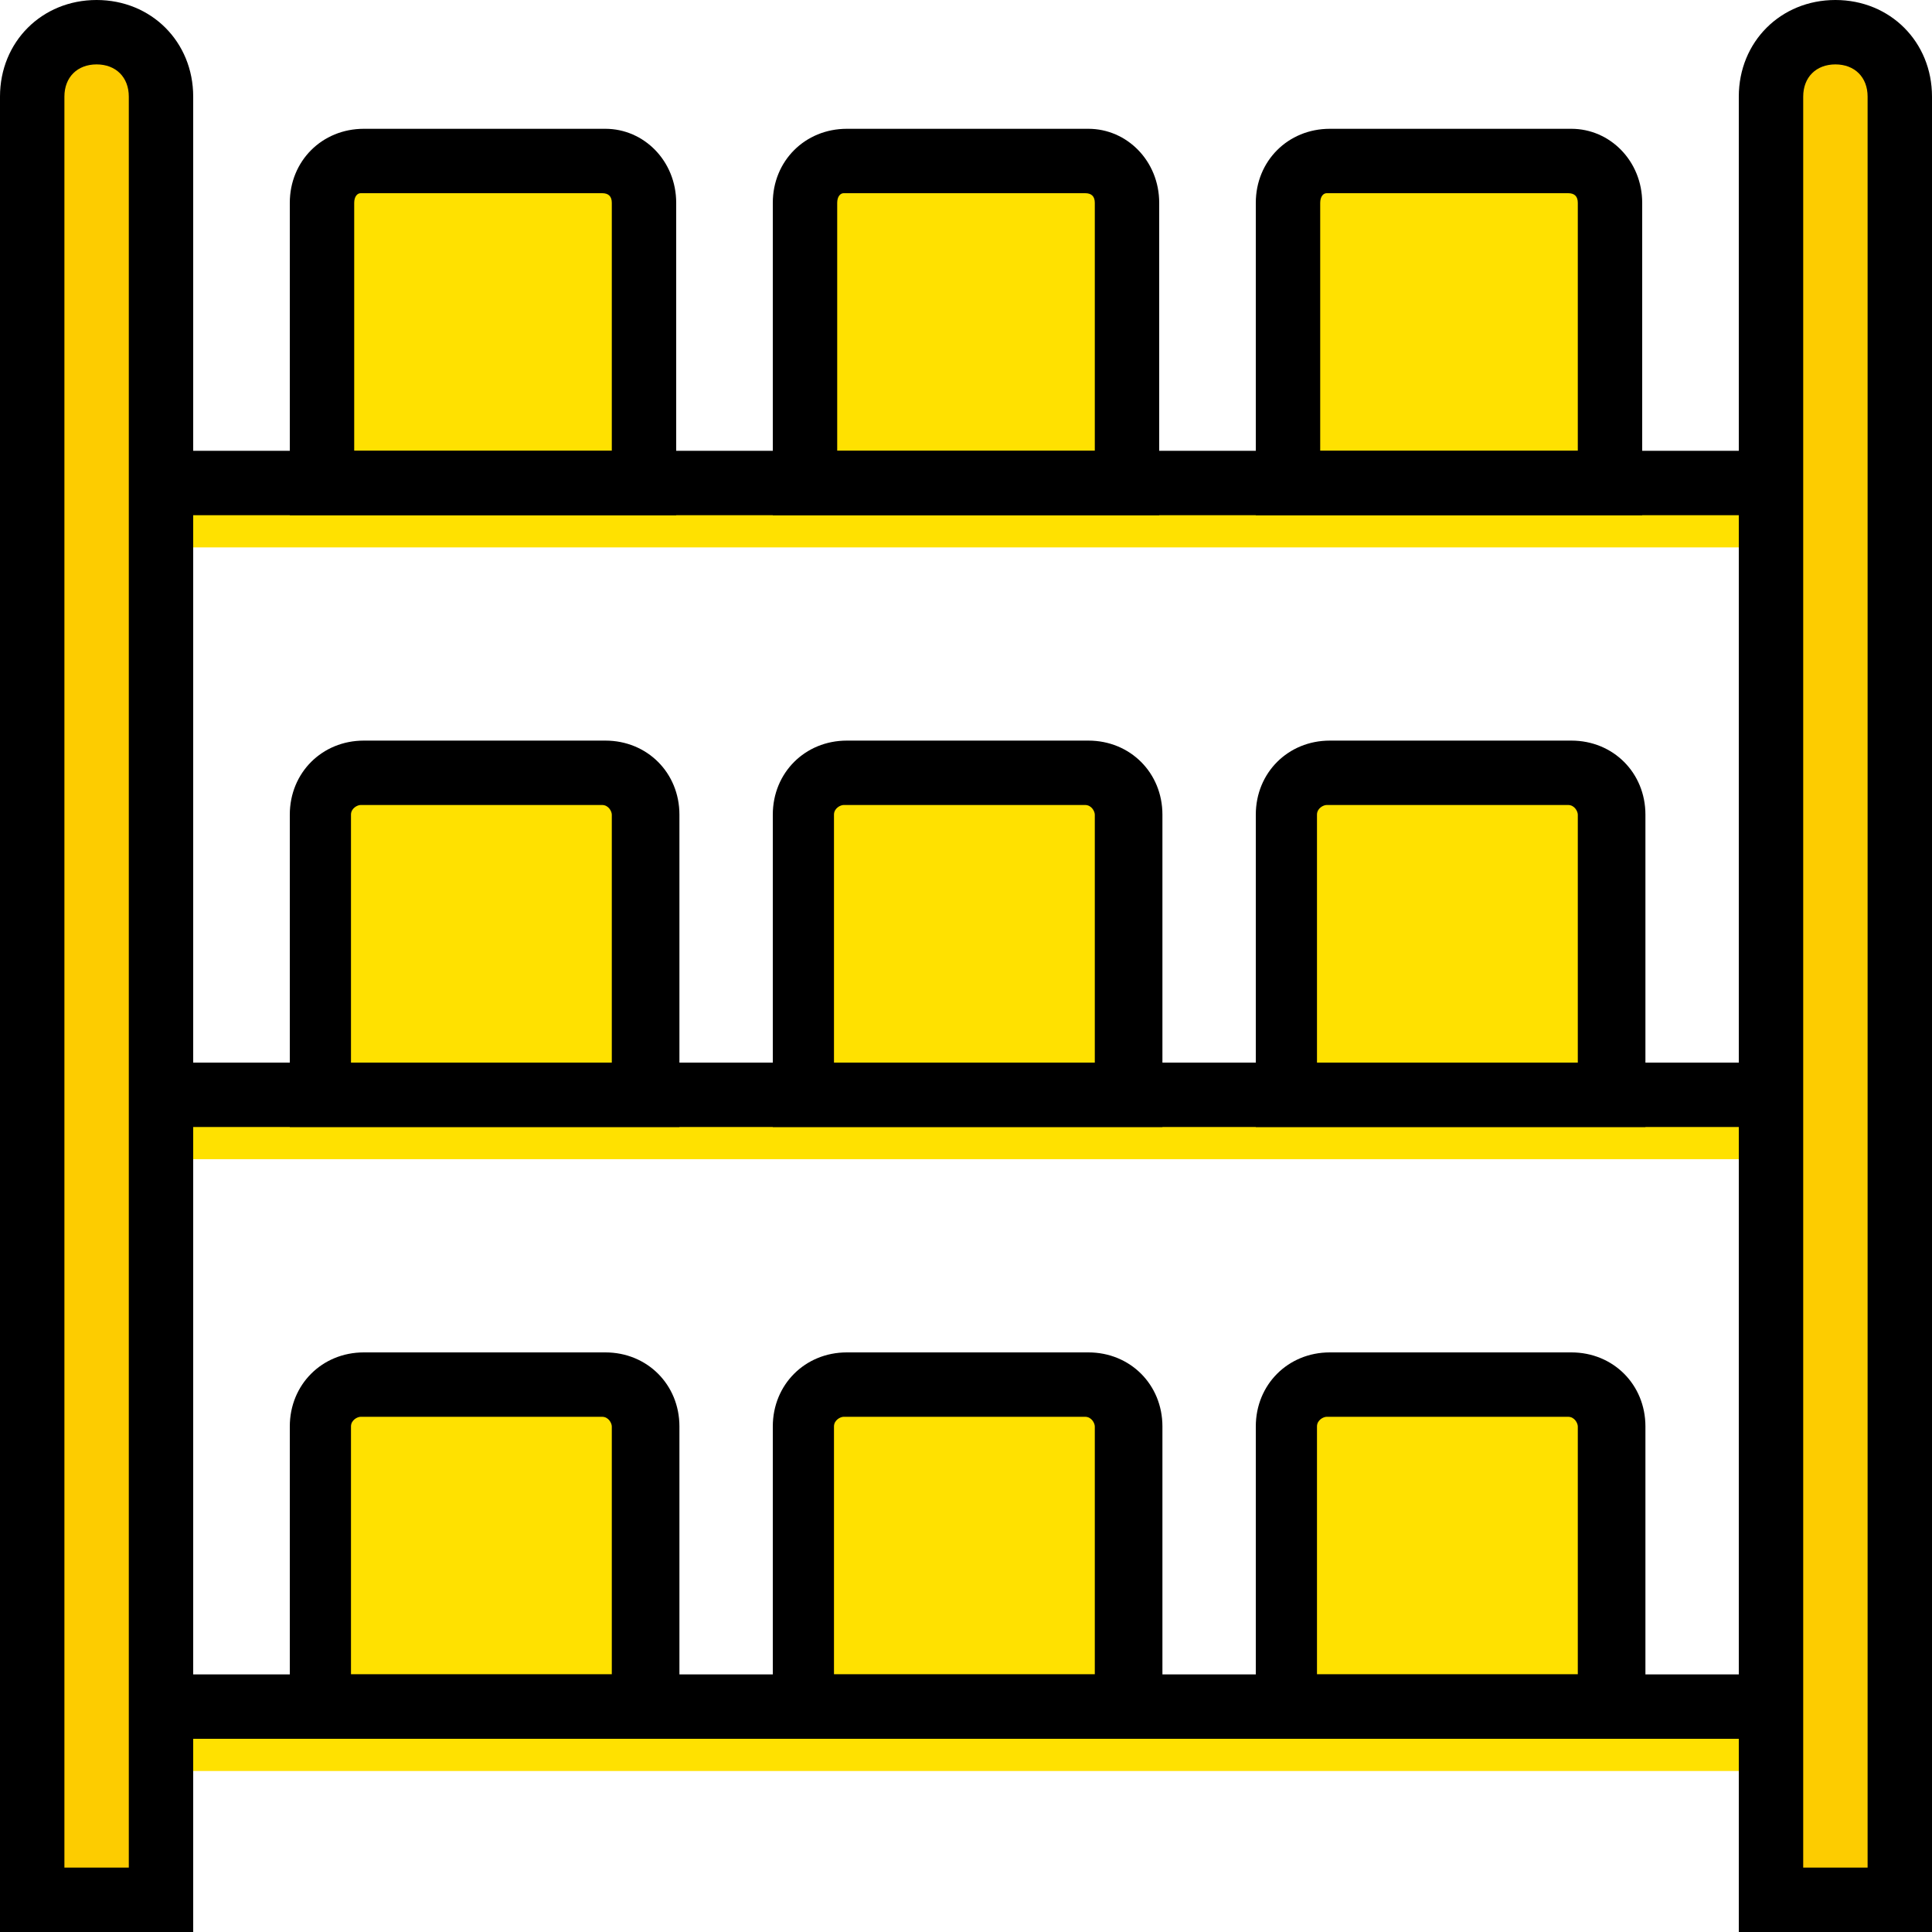
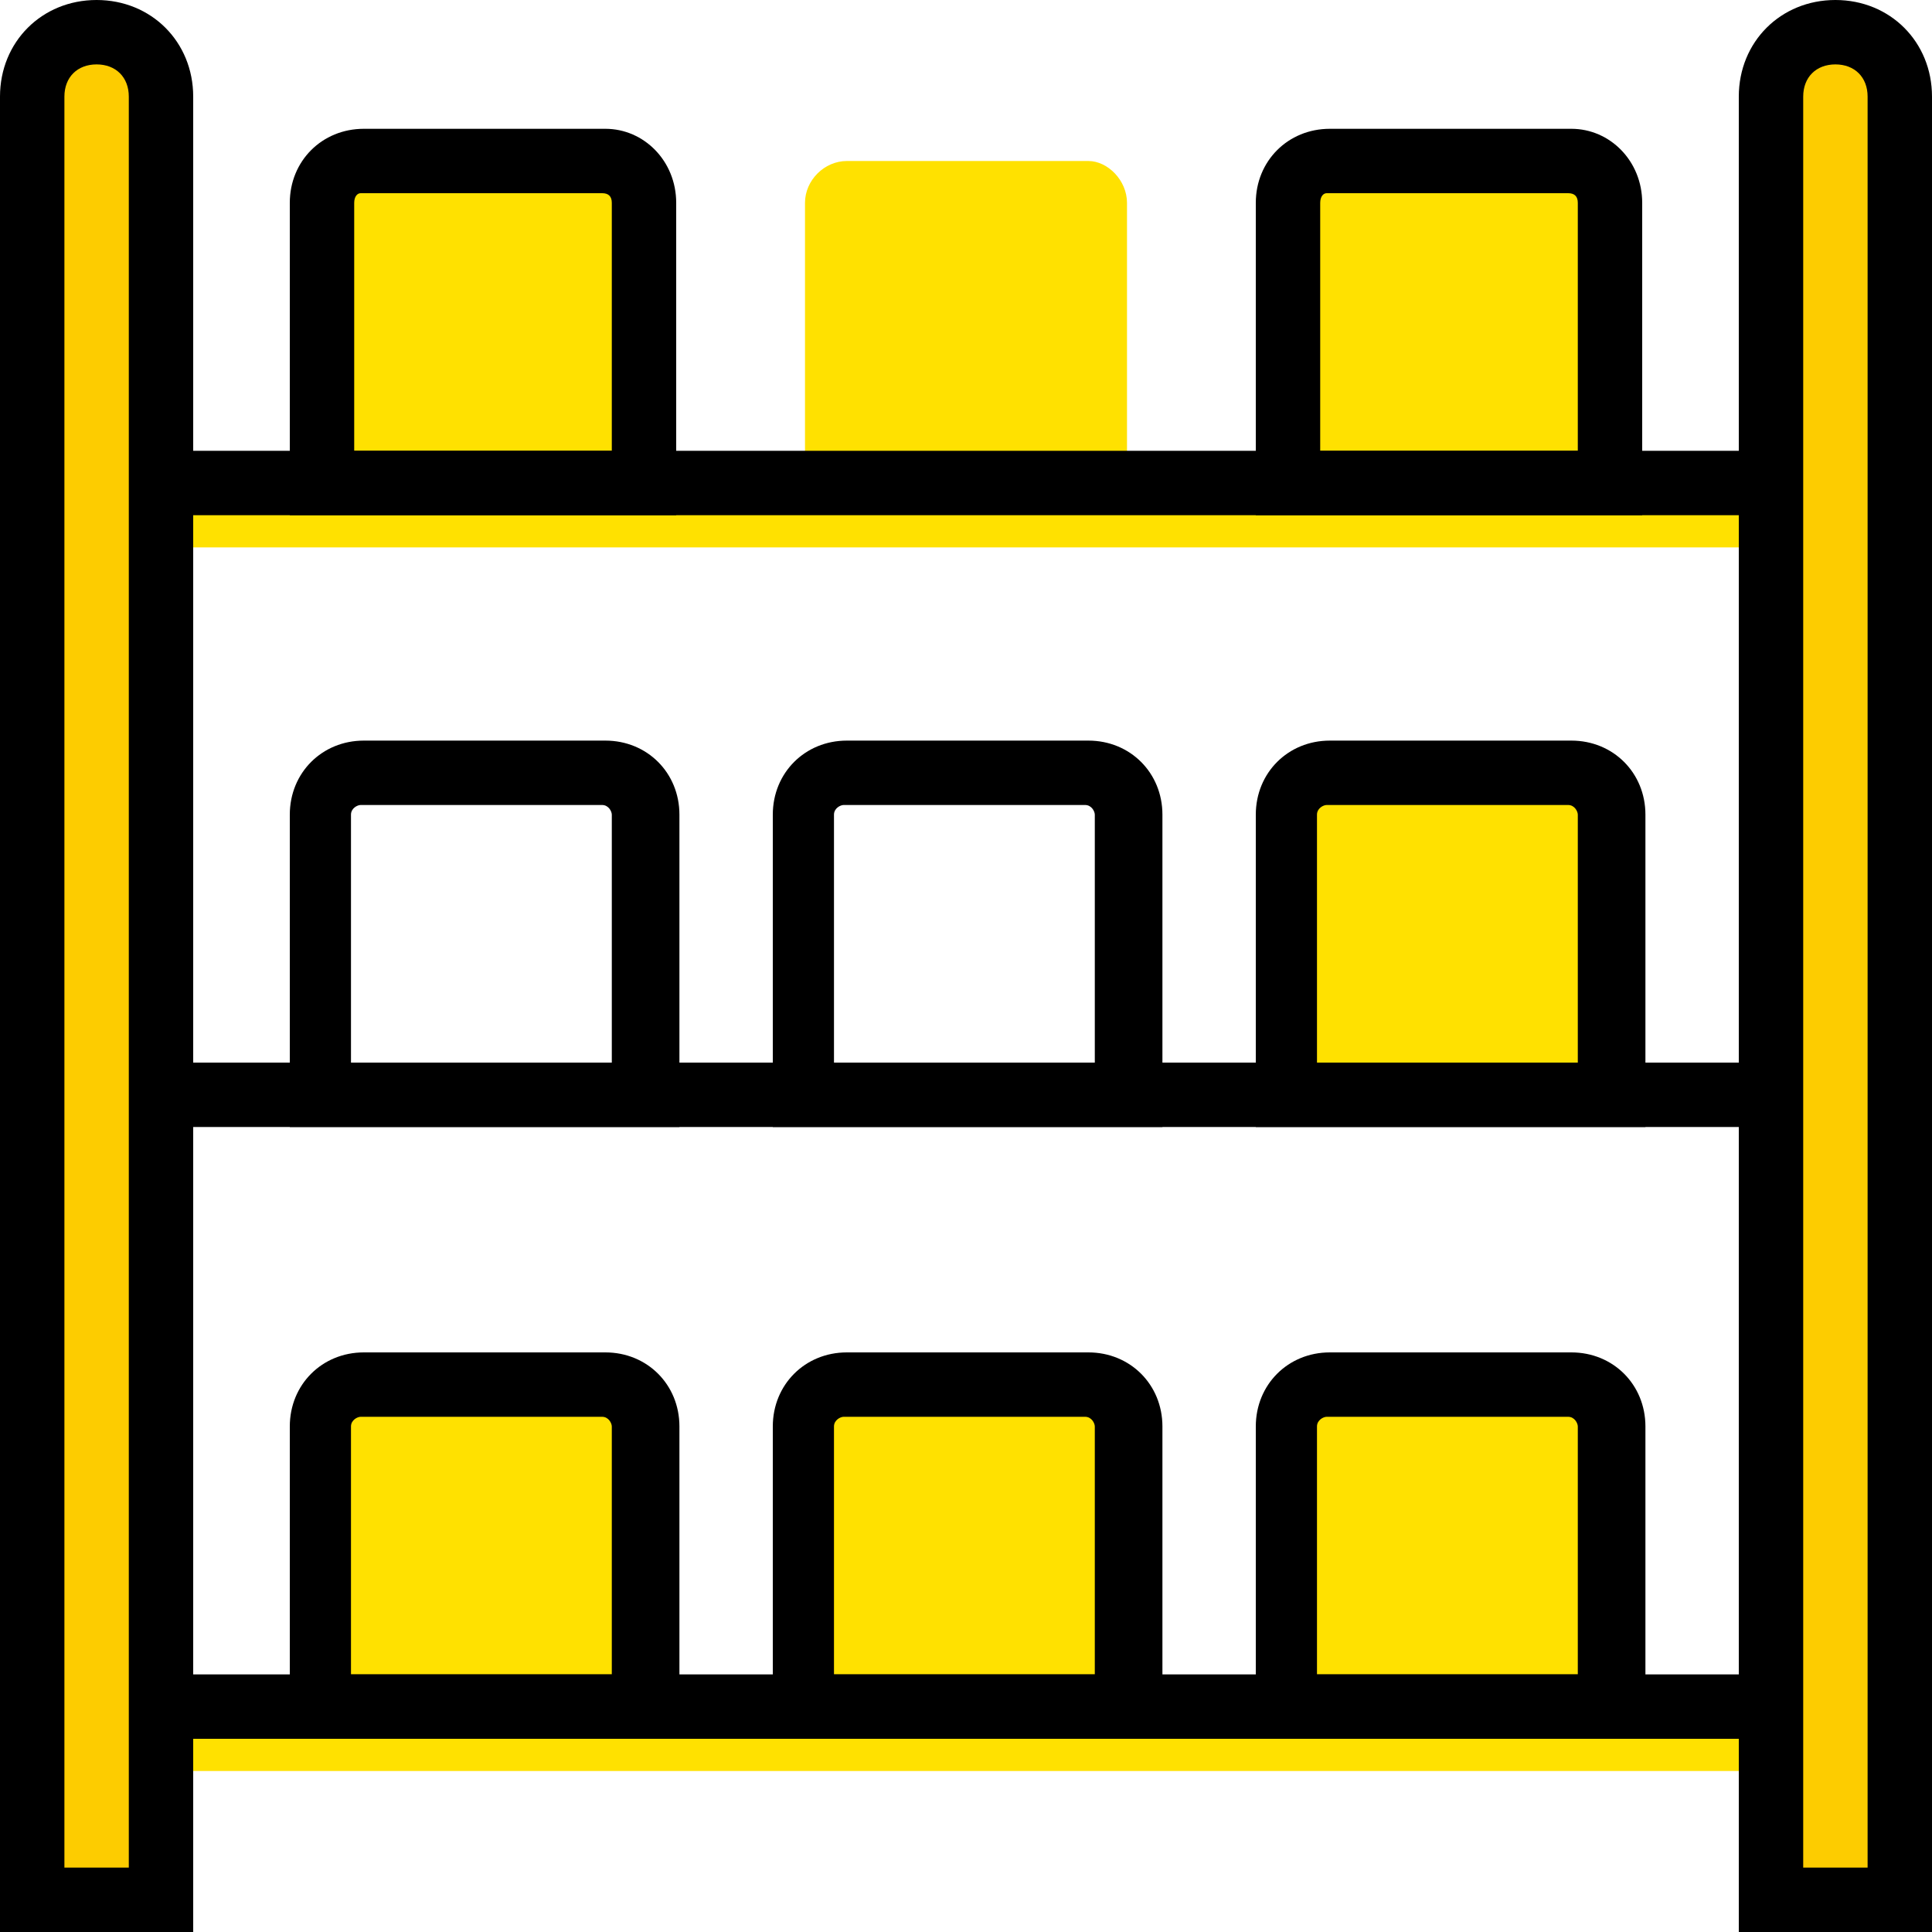
<svg xmlns="http://www.w3.org/2000/svg" version="1.1" id="Layer_1" x="0px" y="0px" viewBox="0 0 512 512" style="enable-background:new 0 0 512 512;" xml:space="preserve">
  <g transform="translate(1 1)">
    <g>
      <path style="fill:#FFE100;" d="M468.333,144.067H41.667c-5.12,0-8.533-3.413-8.533-8.533S36.547,127,41.667,127h426.667    c5.12,0,8.533,3.413,8.533,8.533S473.453,144.067,468.333,144.067z" />
-       <path style="fill:#FFE100;" d="M468.333,306.2H41.667c-5.12,0-8.533-3.413-8.533-8.533s3.413-8.533,8.533-8.533h426.667    c5.12,0,8.533,3.413,8.533,8.533S473.453,306.2,468.333,306.2z" />
      <path style="fill:#FFE100;" d="M468.333,468.333H41.667c-5.12,0-8.533-3.413-8.533-8.533s3.413-8.533,8.533-8.533h426.667    c5.12,0,8.533,3.413,8.533,8.533S473.453,468.333,468.333,468.333z" />
    </g>
    <g>
      <path style="fill:#FDCC00;" d="M41.667,502.467H7.533V24.6c0-9.387,7.68-17.067,17.067-17.067s17.067,7.68,17.067,17.067V502.467z    " />
      <path style="fill:#FDCC00;" d="M502.467,502.467h-34.133V24.6c0-9.387,7.68-17.067,17.067-17.067s17.067,7.68,17.067,17.067    V502.467z" />
    </g>
    <g>
      <path style="fill:#FFE100;" d="M169.667,127H84.333V52.76c0-5.973,5.12-11.093,11.093-11.093h64c5.12,0,10.24,5.12,10.24,11.093    V127z" />
      <path style="fill:#FFE100;" d="M297.667,127h-85.333V52.76c0-5.973,5.12-11.093,11.093-11.093h64c5.12,0,10.24,5.12,10.24,11.093    V127z" />
      <path style="fill:#FFE100;" d="M425.667,127h-85.333V52.76c0-5.973,5.12-11.093,11.093-11.093h64c5.12,0,10.24,5.12,10.24,11.093    V127z" />
-       <path style="fill:#FFE100;" d="M169.667,289.133H84.333v-74.24c0-5.973,5.12-11.093,11.093-11.093h64    c5.973,0,11.093,5.12,11.093,11.093v74.24H169.667z" />
-       <path style="fill:#FFE100;" d="M297.667,289.133h-85.333v-74.24c0-5.973,5.12-11.093,11.093-11.093h64    c5.973,0,11.093,5.12,11.093,11.093v74.24H297.667z" />
      <path style="fill:#FFE100;" d="M425.667,289.133h-85.333v-74.24c0-5.973,5.12-11.093,11.093-11.093h64    c5.973,0,11.093,5.12,11.093,11.093v74.24H425.667z" />
      <path style="fill:#FFE100;" d="M169.667,451.267H84.333v-74.24c0-5.973,5.12-11.093,11.093-11.093h64    c5.973,0,11.093,5.12,11.093,11.093v74.24H169.667z" />
      <path style="fill:#FFE100;" d="M297.667,451.267h-85.333v-74.24c0-5.973,5.12-11.093,11.093-11.093h64    c5.973,0,11.093,5.12,11.093,11.093v74.24H297.667z" />
      <path style="fill:#FFE100;" d="M425.667,451.267h-85.333v-74.24c0-5.973,5.12-11.093,11.093-11.093h64    c5.973,0,11.093,5.12,11.093,11.093v74.24H425.667z" />
    </g>
    <path d="M50.2,511H-1V24.6C-1,10.093,10.093-1,24.6-1s25.6,11.093,25.6,25.6V511z M16.067,493.933h17.067V24.6   c0-5.12-3.413-8.533-8.533-8.533s-8.533,3.413-8.533,8.533V493.933z" />
-     <path d="M511,511h-51.2V24.6c0-14.507,11.093-25.6,25.6-25.6S511,10.093,511,24.6V511z M476.867,493.933h17.067V24.6   c0-5.12-3.413-8.533-8.533-8.533s-8.533,3.413-8.533,8.533V493.933z" />
+     <path d="M511,511h-51.2V24.6c0-14.507,11.093-25.6,25.6-25.6S511,10.093,511,24.6V511z M476.867,493.933h17.067V24.6   c0-5.12-3.413-8.533-8.533-8.533s-8.533,3.413-8.533,8.533V493.933" />
    <path d="M178.2,135.533H75.8V52.76c0-11.093,8.533-19.627,19.627-19.627h64c10.24,0,18.773,8.533,18.773,19.627V135.533z    M92.867,118.467h68.267V52.76c0-1.707-0.853-2.56-2.56-2.56h-64c-0.853,0-1.707,0.853-1.707,2.56V118.467z" />
-     <path d="M306.2,135.533H203.8V52.76c0-11.093,8.533-19.627,19.627-19.627h64c10.24,0,18.773,8.533,18.773,19.627V135.533z    M220.867,118.467h68.267V52.76c0-1.707-0.853-2.56-2.56-2.56h-64c-0.853,0-1.707,0.853-1.707,2.56V118.467z" />
    <path d="M434.2,135.533H331.8V52.76c0-11.093,8.533-19.627,19.627-19.627h64c10.24,0,18.773,8.533,18.773,19.627V135.533z    M348.867,118.467h68.267V52.76c0-1.707-0.853-2.56-2.56-2.56h-64c-0.853,0-1.707,0.853-1.707,2.56V118.467z" />
    <rect x="41.667" y="118.467" width="426.667" height="17.067" />
    <path d="M178.2,297.667H75.8v-82.773c0-11.093,8.533-19.627,19.627-19.627h64c11.093,0,19.627,8.533,19.627,19.627v82.773H178.2z    M92.867,280.6h68.267v-65.707c0-0.853-0.853-2.56-2.56-2.56h-64c-0.853,0-2.56,0.853-2.56,2.56V280.6H92.867z" />
    <path d="M306.2,297.667H203.8v-82.773c0-11.093,8.533-19.627,19.627-19.627h64c11.093,0,19.627,8.533,19.627,19.627v82.773H306.2z    M220.867,280.6h68.267v-65.707c0-0.853-0.853-2.56-2.56-2.56h-64c-0.853,0-2.56,0.853-2.56,2.56V280.6H220.867z" />
    <path d="M434.2,297.667H331.8v-82.773c0-11.093,8.533-19.627,19.627-19.627h64c11.093,0,19.627,8.533,19.627,19.627v82.773H434.2z    M348.867,280.6h68.267v-65.707c0-0.853-0.853-2.56-2.56-2.56h-64c-0.853,0-2.56,0.853-2.56,2.56V280.6H348.867z" />
    <rect x="41.667" y="280.6" width="426.667" height="17.067" />
    <path d="M178.2,459.8H75.8v-82.773c0-11.093,8.533-19.627,19.627-19.627h64c11.093,0,19.627,8.533,19.627,19.627V459.8H178.2z    M92.867,442.733h68.267v-65.707c0-0.853-0.853-2.56-2.56-2.56h-64c-0.853,0-2.56,0.853-2.56,2.56v65.707H92.867z" />
    <path d="M306.2,459.8H203.8v-82.773c0-11.093,8.533-19.627,19.627-19.627h64c11.093,0,19.627,8.533,19.627,19.627V459.8H306.2z    M220.867,442.733h68.267v-65.707c0-0.853-0.853-2.56-2.56-2.56h-64c-0.853,0-2.56,0.853-2.56,2.56v65.707H220.867z" />
    <path d="M434.2,459.8H331.8v-82.773c0-11.093,8.533-19.627,19.627-19.627h64c11.093,0,19.627,8.533,19.627,19.627V459.8H434.2z    M348.867,442.733h68.267v-65.707c0-0.853-0.853-2.56-2.56-2.56h-64c-0.853,0-2.56,0.853-2.56,2.56v65.707H348.867z" />
    <rect x="41.667" y="442.733" width="426.667" height="17.067" />
  </g>
  <g>
</g>
  <g>
</g>
  <g>
</g>
  <g>
</g>
  <g>
</g>
  <g>
</g>
  <g>
</g>
  <g>
</g>
  <g>
</g>
  <g>
</g>
  <g>
</g>
  <g>
</g>
  <g>
</g>
  <g>
</g>
  <g>
</g>
</svg>